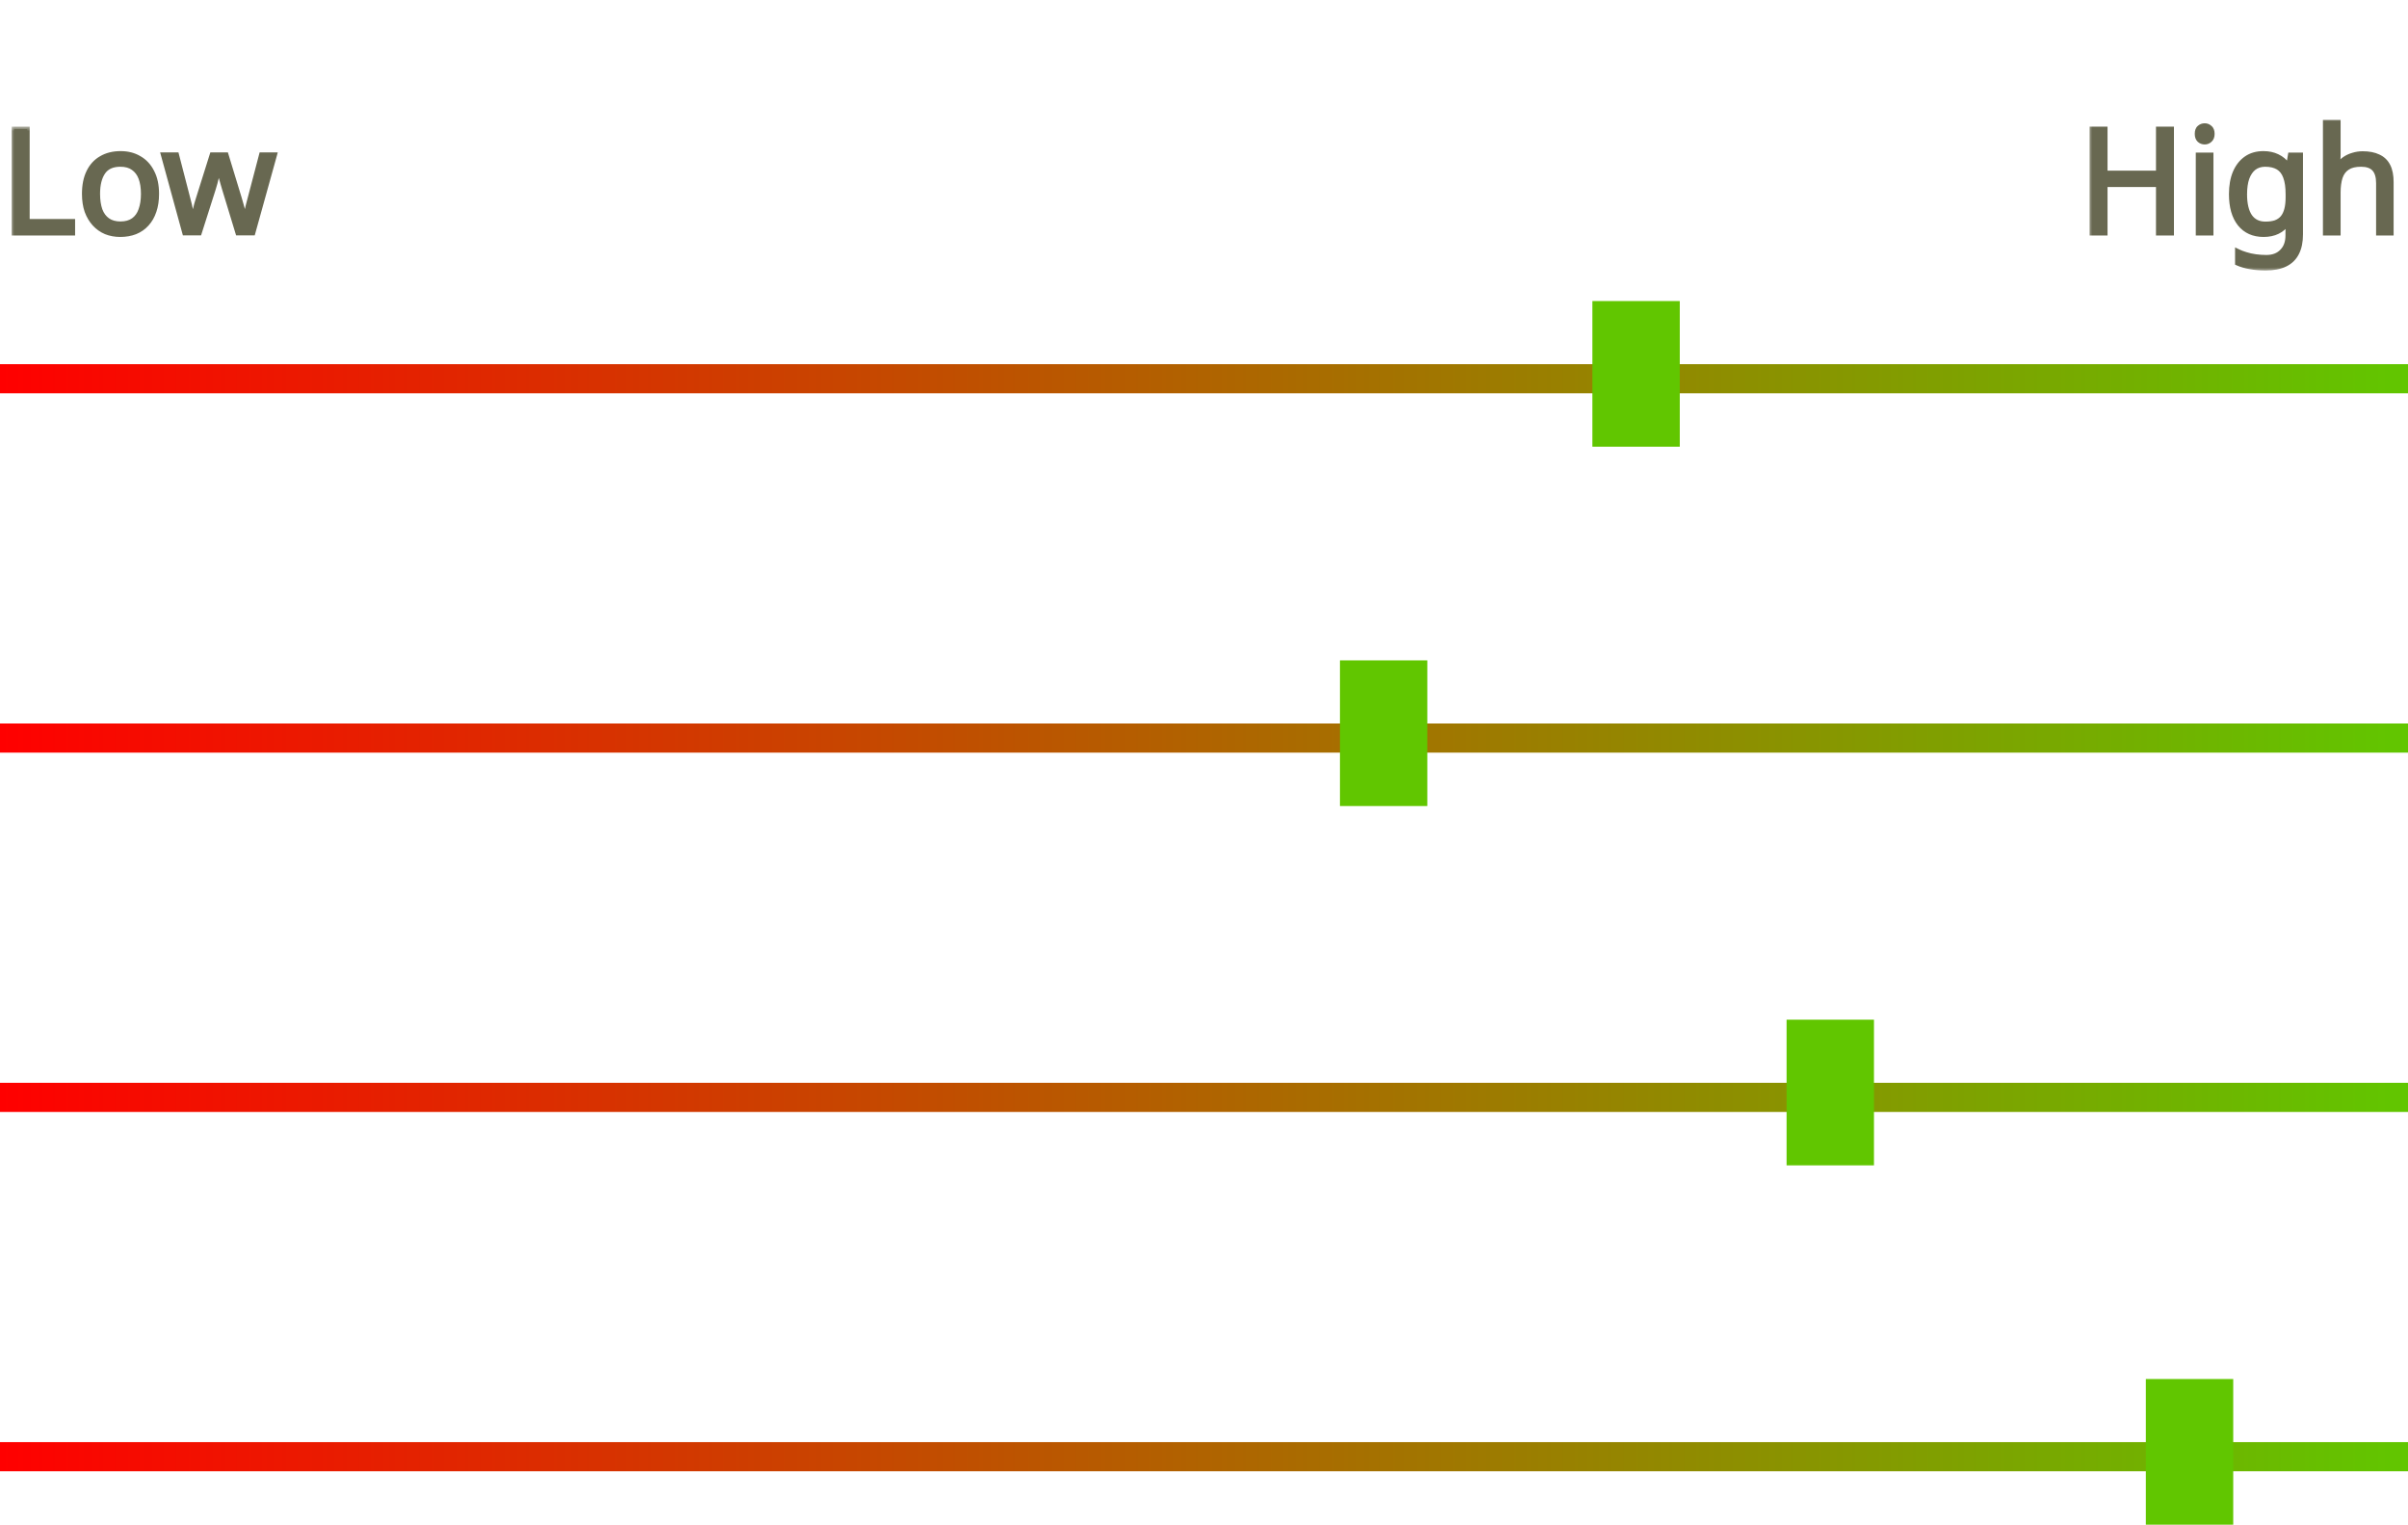
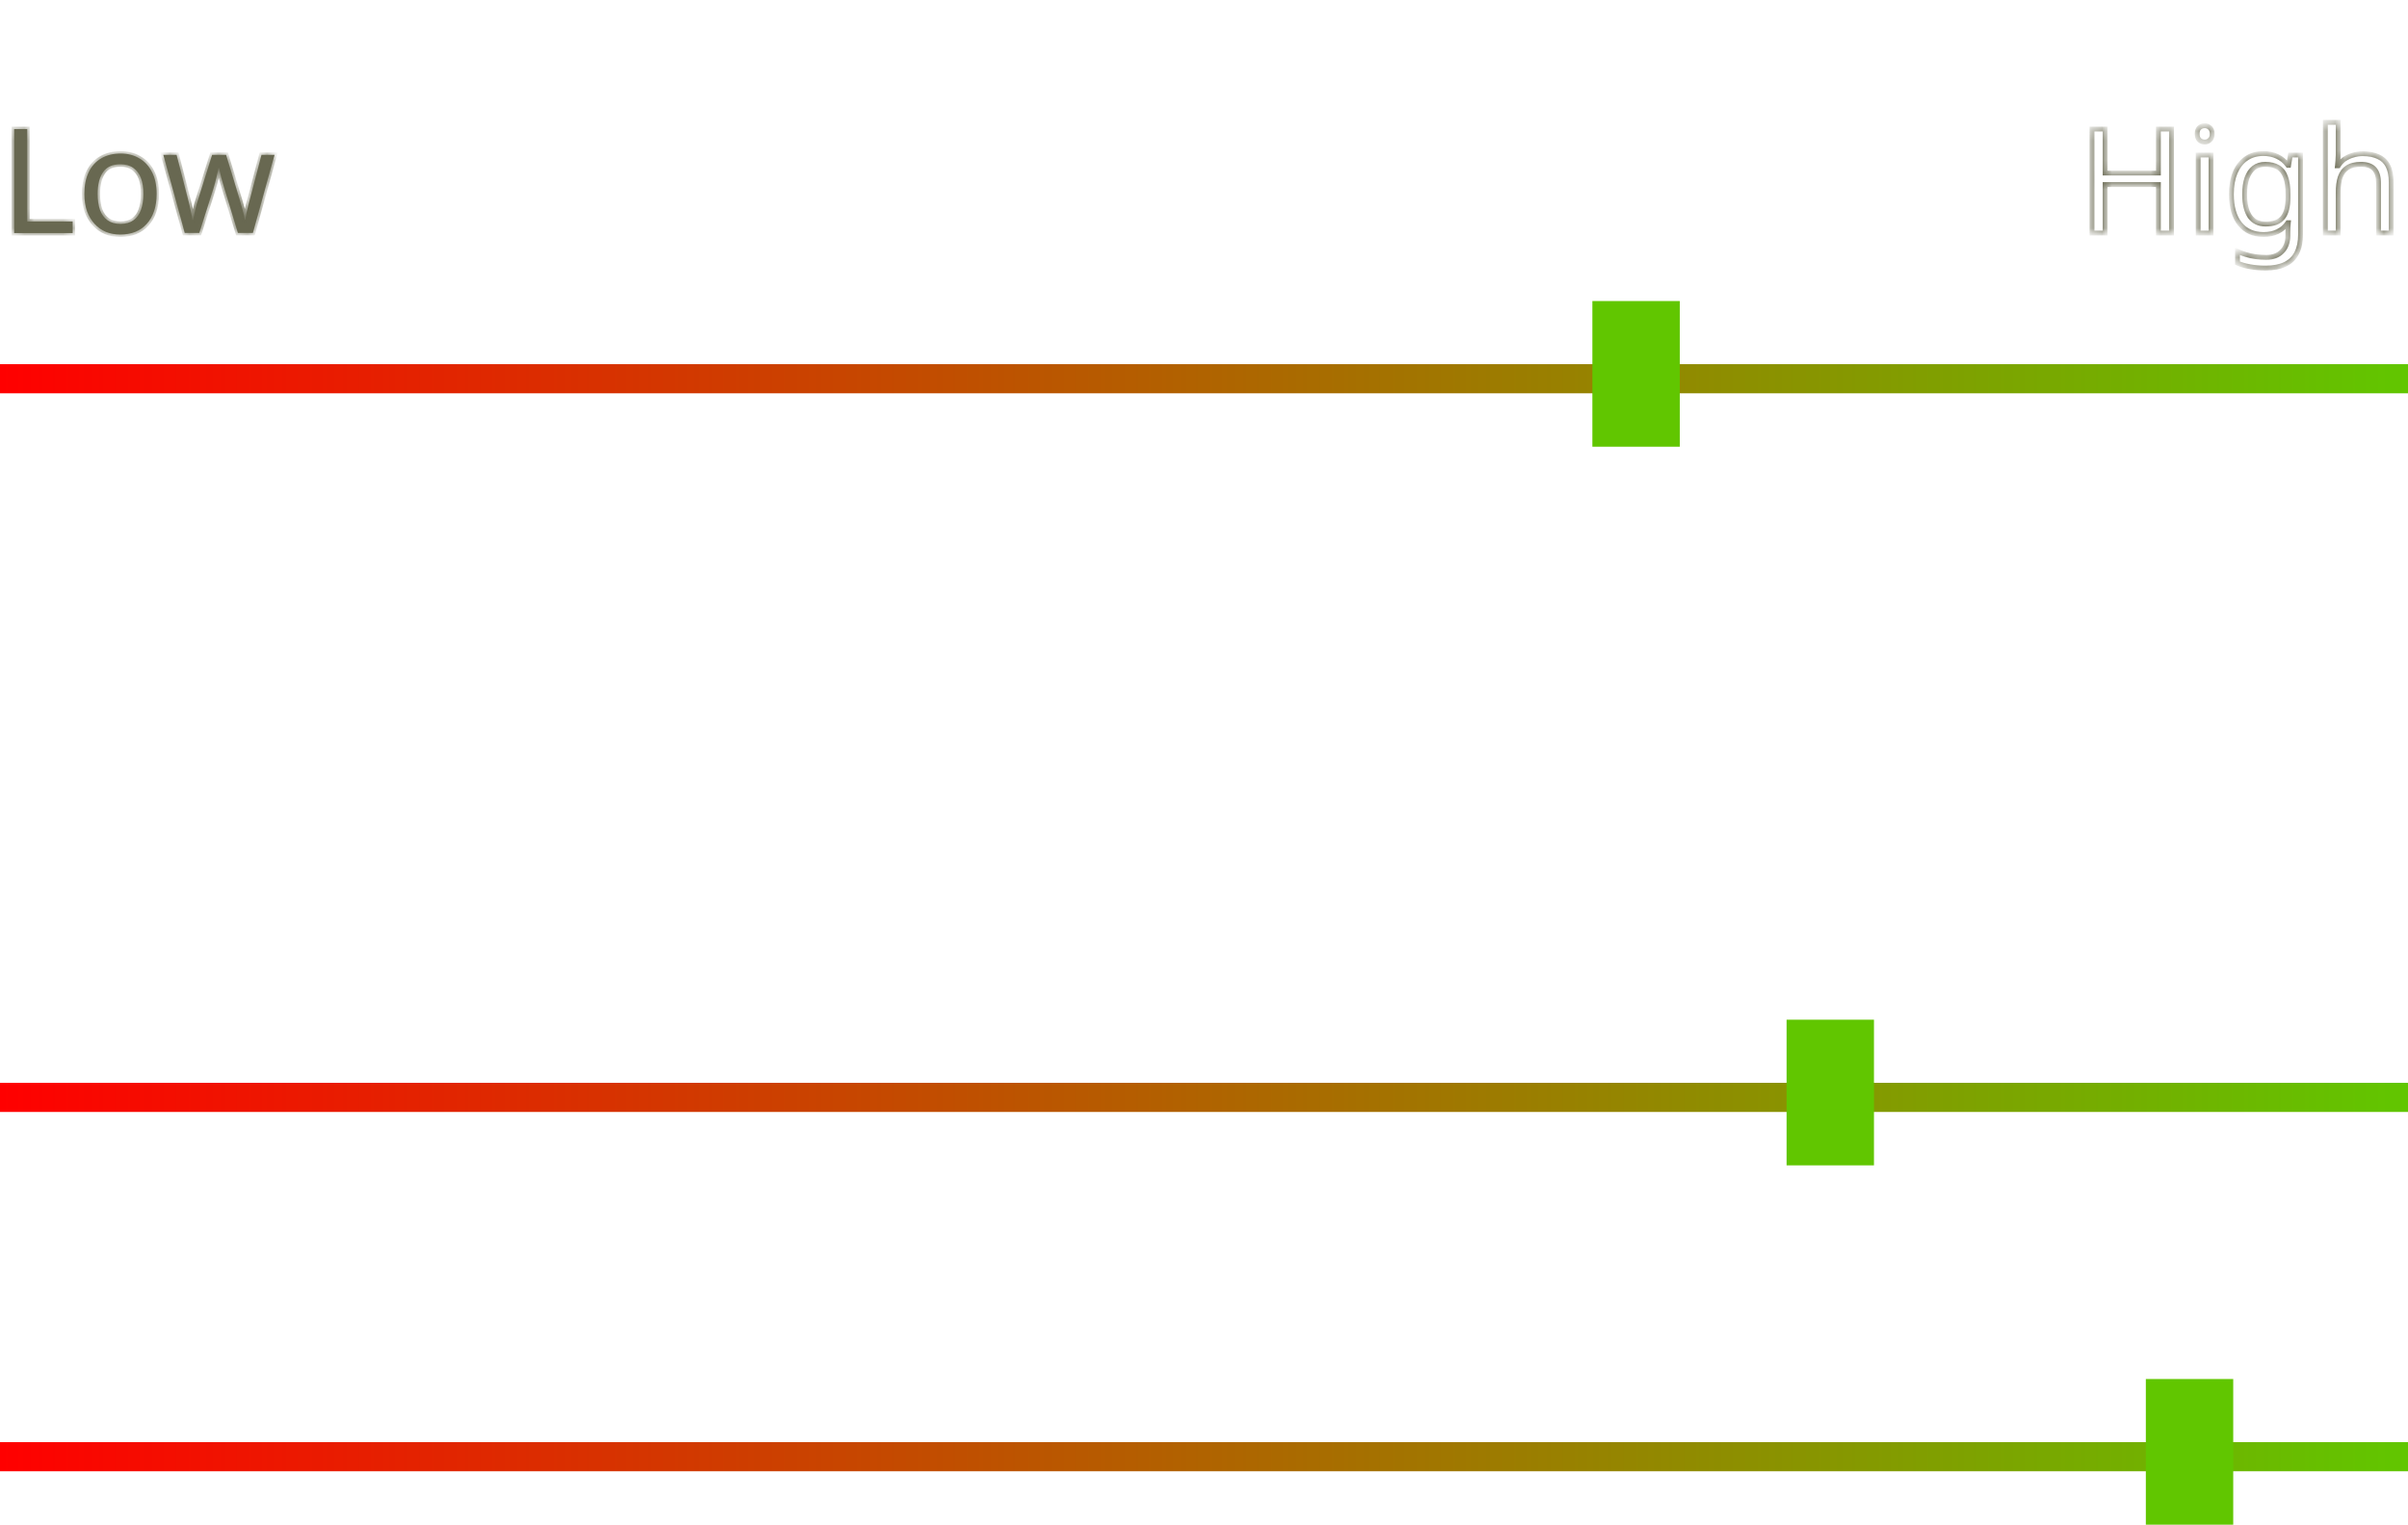
<svg xmlns="http://www.w3.org/2000/svg" width="248" height="157" viewBox="0 0 248 157" fill="none">
  <mask id="path-1-outside-1_14630_362" maskUnits="userSpaceOnUse" x="1" y="13" width="28" height="12" fill="black">
-     <rect fill="white" x="1" y="13" width="28" height="12" />
    <path d="M1.455 24V13.29H2.805V22.8H7.485V24H1.455ZM16.131 19.965C16.131 20.635 16.041 21.23 15.861 21.75C15.691 22.26 15.441 22.695 15.111 23.055C14.791 23.415 14.396 23.69 13.926 23.88C13.466 24.06 12.951 24.15 12.381 24.15C11.851 24.15 11.361 24.06 10.911 23.88C10.461 23.69 10.071 23.415 9.741 23.055C9.411 22.695 9.151 22.26 8.961 21.75C8.781 21.23 8.691 20.635 8.691 19.965C8.691 19.075 8.841 18.325 9.141 17.715C9.441 17.095 9.871 16.625 10.431 16.305C10.991 15.975 11.656 15.81 12.426 15.81C13.156 15.81 13.796 15.975 14.346 16.305C14.906 16.625 15.341 17.095 15.651 17.715C15.971 18.325 16.131 19.075 16.131 19.965ZM10.056 19.965C10.056 20.595 10.136 21.145 10.296 21.615C10.466 22.075 10.726 22.43 11.076 22.68C11.426 22.93 11.871 23.055 12.411 23.055C12.951 23.055 13.396 22.93 13.746 22.68C14.096 22.43 14.351 22.075 14.511 21.615C14.681 21.145 14.766 20.595 14.766 19.965C14.766 19.325 14.681 18.78 14.511 18.33C14.341 17.88 14.081 17.535 13.731 17.295C13.391 17.045 12.946 16.92 12.396 16.92C11.576 16.92 10.981 17.19 10.611 17.73C10.241 18.27 10.056 19.015 10.056 19.965ZM23.12 19.455C23.06 19.245 23 19.04 22.94 18.84C22.88 18.63 22.825 18.435 22.775 18.255C22.735 18.065 22.695 17.89 22.655 17.73C22.615 17.57 22.585 17.435 22.565 17.325H22.505C22.485 17.435 22.455 17.57 22.415 17.73C22.385 17.89 22.345 18.065 22.295 18.255C22.255 18.445 22.205 18.645 22.145 18.855C22.095 19.055 22.035 19.26 21.965 19.47L20.525 23.985H19.025L16.82 15.945H18.185L19.295 20.235C19.375 20.525 19.45 20.82 19.52 21.12C19.59 21.41 19.65 21.69 19.7 21.96C19.76 22.22 19.8 22.445 19.82 22.635H19.88C19.91 22.515 19.945 22.365 19.985 22.185C20.025 22.005 20.065 21.815 20.105 21.615C20.155 21.415 20.205 21.215 20.255 21.015C20.315 20.815 20.37 20.635 20.42 20.475L21.845 15.945H23.285L24.665 20.475C24.735 20.705 24.805 20.95 24.875 21.21C24.955 21.47 25.025 21.725 25.085 21.975C25.145 22.215 25.185 22.43 25.205 22.62H25.265C25.285 22.45 25.32 22.24 25.37 21.99C25.43 21.73 25.495 21.45 25.565 21.15C25.645 20.84 25.725 20.535 25.805 20.235L26.93 15.945H28.28L26.045 23.985H24.5L23.12 19.455Z" />
  </mask>
  <path d="M1.455 24V13.29H2.805V22.8H7.485V24H1.455ZM16.131 19.965C16.131 20.635 16.041 21.23 15.861 21.75C15.691 22.26 15.441 22.695 15.111 23.055C14.791 23.415 14.396 23.69 13.926 23.88C13.466 24.06 12.951 24.15 12.381 24.15C11.851 24.15 11.361 24.06 10.911 23.88C10.461 23.69 10.071 23.415 9.741 23.055C9.411 22.695 9.151 22.26 8.961 21.75C8.781 21.23 8.691 20.635 8.691 19.965C8.691 19.075 8.841 18.325 9.141 17.715C9.441 17.095 9.871 16.625 10.431 16.305C10.991 15.975 11.656 15.81 12.426 15.81C13.156 15.81 13.796 15.975 14.346 16.305C14.906 16.625 15.341 17.095 15.651 17.715C15.971 18.325 16.131 19.075 16.131 19.965ZM10.056 19.965C10.056 20.595 10.136 21.145 10.296 21.615C10.466 22.075 10.726 22.43 11.076 22.68C11.426 22.93 11.871 23.055 12.411 23.055C12.951 23.055 13.396 22.93 13.746 22.68C14.096 22.43 14.351 22.075 14.511 21.615C14.681 21.145 14.766 20.595 14.766 19.965C14.766 19.325 14.681 18.78 14.511 18.33C14.341 17.88 14.081 17.535 13.731 17.295C13.391 17.045 12.946 16.92 12.396 16.92C11.576 16.92 10.981 17.19 10.611 17.73C10.241 18.27 10.056 19.015 10.056 19.965ZM23.12 19.455C23.06 19.245 23 19.04 22.94 18.84C22.88 18.63 22.825 18.435 22.775 18.255C22.735 18.065 22.695 17.89 22.655 17.73C22.615 17.57 22.585 17.435 22.565 17.325H22.505C22.485 17.435 22.455 17.57 22.415 17.73C22.385 17.89 22.345 18.065 22.295 18.255C22.255 18.445 22.205 18.645 22.145 18.855C22.095 19.055 22.035 19.26 21.965 19.47L20.525 23.985H19.025L16.82 15.945H18.185L19.295 20.235C19.375 20.525 19.45 20.82 19.52 21.12C19.59 21.41 19.65 21.69 19.7 21.96C19.76 22.22 19.8 22.445 19.82 22.635H19.88C19.91 22.515 19.945 22.365 19.985 22.185C20.025 22.005 20.065 21.815 20.105 21.615C20.155 21.415 20.205 21.215 20.255 21.015C20.315 20.815 20.37 20.635 20.42 20.475L21.845 15.945H23.285L24.665 20.475C24.735 20.705 24.805 20.95 24.875 21.21C24.955 21.47 25.025 21.725 25.085 21.975C25.145 22.215 25.185 22.43 25.205 22.62H25.265C25.285 22.45 25.32 22.24 25.37 21.99C25.43 21.73 25.495 21.45 25.565 21.15C25.645 20.84 25.725 20.535 25.805 20.235L26.93 15.945H28.28L26.045 23.985H24.5L23.12 19.455Z" fill="#686851" />
  <path d="M1.455 24H1.205V24.25H1.455V24ZM1.455 13.29V13.04H1.205V13.29H1.455ZM2.805 13.29H3.055V13.04H2.805V13.29ZM2.805 22.8H2.555V23.05H2.805V22.8ZM7.485 22.8H7.735V22.55H7.485V22.8ZM7.485 24V24.25H7.735V24H7.485ZM1.455 24H1.705V13.29H1.455H1.205V24H1.455ZM1.455 13.29V13.54H2.805V13.29V13.04H1.455V13.29ZM2.805 13.29H2.555V22.8H2.805H3.055V13.29H2.805ZM2.805 22.8V23.05H7.485V22.8V22.55H2.805V22.8ZM7.485 22.8H7.235V24H7.485H7.735V22.8H7.485ZM7.485 24V23.75H1.455V24V24.25H7.485V24ZM15.861 21.75L15.625 21.668L15.624 21.671L15.861 21.75ZM15.111 23.055L14.927 22.886L14.924 22.889L15.111 23.055ZM13.926 23.88L14.017 24.113L14.02 24.112L13.926 23.88ZM10.911 23.88L10.814 24.11L10.818 24.112L10.911 23.88ZM9.741 23.055L9.557 23.224L9.557 23.224L9.741 23.055ZM8.961 21.75L8.725 21.832L8.727 21.837L8.961 21.75ZM9.141 17.715L9.366 17.825L9.366 17.824L9.141 17.715ZM10.431 16.305L10.555 16.522L10.558 16.52L10.431 16.305ZM14.346 16.305L14.218 16.519L14.222 16.522L14.346 16.305ZM15.651 17.715L15.428 17.827L15.43 17.831L15.651 17.715ZM10.296 21.615L10.059 21.696L10.062 21.702L10.296 21.615ZM11.076 22.68L11.222 22.477L11.222 22.477L11.076 22.68ZM13.746 22.68L13.601 22.477L13.601 22.477L13.746 22.68ZM14.511 21.615L14.276 21.53L14.275 21.533L14.511 21.615ZM14.511 18.33L14.745 18.242L14.745 18.242L14.511 18.33ZM13.731 17.295L13.583 17.497L13.59 17.501L13.731 17.295ZM10.611 17.73L10.817 17.871L10.817 17.871L10.611 17.73ZM16.131 19.965H15.881C15.881 20.613 15.794 21.18 15.625 21.668L15.861 21.75L16.098 21.832C16.288 21.28 16.381 20.657 16.381 19.965H16.131ZM15.861 21.75L15.624 21.671C15.464 22.151 15.231 22.555 14.927 22.886L15.111 23.055L15.296 23.224C15.652 22.835 15.918 22.369 16.098 21.829L15.861 21.75ZM15.111 23.055L14.924 22.889C14.631 23.219 14.269 23.472 13.832 23.648L13.926 23.88L14.02 24.112C14.524 23.908 14.951 23.611 15.298 23.221L15.111 23.055ZM13.926 23.88L13.835 23.647C13.408 23.814 12.925 23.9 12.381 23.9V24.15V24.4C12.978 24.4 13.524 24.306 14.017 24.113L13.926 23.88ZM12.381 24.15V23.9C11.88 23.9 11.422 23.815 11.004 23.648L10.911 23.88L10.818 24.112C11.3 24.305 11.822 24.4 12.381 24.4V24.15ZM10.911 23.88L11.008 23.65C10.591 23.474 10.231 23.22 9.925 22.886L9.741 23.055L9.557 23.224C9.911 23.61 10.331 23.906 10.814 24.11L10.911 23.88ZM9.741 23.055L9.925 22.886C9.62 22.552 9.376 22.146 9.195 21.663L8.961 21.75L8.727 21.837C8.927 22.374 9.203 22.838 9.557 23.224L9.741 23.055ZM8.961 21.75L9.197 21.668C9.028 21.18 8.941 20.613 8.941 19.965H8.691H8.441C8.441 20.657 8.534 21.28 8.725 21.832L8.961 21.75ZM8.691 19.965H8.941C8.941 19.102 9.087 18.392 9.366 17.825L9.141 17.715L8.917 17.605C8.596 18.258 8.441 19.048 8.441 19.965H8.691ZM9.141 17.715L9.366 17.824C9.646 17.246 10.042 16.815 10.555 16.522L10.431 16.305L10.307 16.088C9.7 16.435 9.237 16.944 8.916 17.606L9.141 17.715ZM10.431 16.305L10.558 16.52C11.073 16.217 11.693 16.06 12.426 16.06V15.81V15.56C11.62 15.56 10.909 15.733 10.304 16.09L10.431 16.305ZM12.426 15.81V16.06C13.117 16.06 13.712 16.216 14.218 16.519L14.346 16.305L14.475 16.091C13.881 15.734 13.195 15.56 12.426 15.56V15.81ZM14.346 16.305L14.222 16.522C14.736 16.816 15.138 17.247 15.428 17.827L15.651 17.715L15.875 17.603C15.544 16.942 15.076 16.434 14.47 16.088L14.346 16.305ZM15.651 17.715L15.43 17.831C15.726 18.396 15.881 19.104 15.881 19.965H16.131H16.381C16.381 19.046 16.216 18.254 15.873 17.599L15.651 17.715ZM10.056 19.965H9.806C9.806 20.615 9.889 21.194 10.059 21.696L10.296 21.615L10.533 21.534C10.384 21.096 10.306 20.575 10.306 19.965H10.056ZM10.296 21.615L10.062 21.702C10.247 22.202 10.535 22.6 10.931 22.883L11.076 22.68L11.222 22.477C10.918 22.26 10.686 21.948 10.531 21.528L10.296 21.615ZM11.076 22.68L10.931 22.883C11.333 23.171 11.832 23.305 12.411 23.305V23.055V22.805C11.91 22.805 11.519 22.689 11.222 22.477L11.076 22.68ZM12.411 23.055V23.305C12.99 23.305 13.489 23.171 13.892 22.883L13.746 22.68L13.601 22.477C13.303 22.689 12.912 22.805 12.411 22.805V23.055ZM13.746 22.68L13.892 22.883C14.289 22.599 14.573 22.199 14.747 21.697L14.511 21.615L14.275 21.533C14.13 21.951 13.903 22.261 13.601 22.477L13.746 22.68ZM14.511 21.615L14.746 21.7C14.928 21.197 15.016 20.617 15.016 19.965H14.766H14.516C14.516 20.573 14.434 21.093 14.276 21.53L14.511 21.615ZM14.766 19.965H15.016C15.016 19.304 14.929 18.727 14.745 18.242L14.511 18.33L14.277 18.418C14.434 18.832 14.516 19.346 14.516 19.965H14.766ZM14.511 18.33L14.745 18.242C14.559 17.75 14.27 17.361 13.873 17.089L13.731 17.295L13.59 17.501C13.892 17.709 14.123 18.009 14.277 18.418L14.511 18.33ZM13.731 17.295L13.879 17.094C13.485 16.804 12.983 16.67 12.396 16.67V16.92V17.17C12.909 17.17 13.297 17.286 13.583 17.496L13.731 17.295ZM12.396 16.92V16.67C11.517 16.67 10.834 16.963 10.405 17.589L10.611 17.73L10.817 17.871C11.129 17.417 11.635 17.17 12.396 17.17V16.92ZM10.611 17.73L10.405 17.589C9.996 18.185 9.806 18.986 9.806 19.965H10.056H10.306C10.306 19.044 10.486 18.355 10.817 17.871L10.611 17.73ZM23.12 19.455L22.88 19.524L22.881 19.528L23.12 19.455ZM22.94 18.84L22.7 18.909L22.701 18.912L22.94 18.84ZM22.775 18.255L22.531 18.306L22.532 18.314L22.534 18.322L22.775 18.255ZM22.655 17.73L22.413 17.791L22.413 17.791L22.655 17.73ZM22.565 17.325L22.811 17.28L22.774 17.075H22.565V17.325ZM22.505 17.325V17.075H22.297L22.259 17.28L22.505 17.325ZM22.415 17.73L22.173 17.669L22.171 17.677L22.17 17.684L22.415 17.73ZM22.295 18.255L22.053 18.191L22.051 18.203L22.295 18.255ZM22.145 18.855L21.905 18.786L21.903 18.794L22.145 18.855ZM21.965 19.47L21.728 19.391L21.727 19.394L21.965 19.47ZM20.525 23.985V24.235H20.708L20.764 24.061L20.525 23.985ZM19.025 23.985L18.784 24.051L18.835 24.235H19.025V23.985ZM16.82 15.945V15.695H16.492L16.579 16.011L16.82 15.945ZM18.185 15.945L18.427 15.882L18.379 15.695H18.185V15.945ZM19.295 20.235L19.053 20.298L19.054 20.302L19.295 20.235ZM19.52 21.12L19.277 21.177L19.277 21.179L19.52 21.12ZM19.7 21.96L19.454 22.006L19.457 22.016L19.7 21.96ZM19.82 22.635L19.572 22.661L19.595 22.885H19.82V22.635ZM19.88 22.635V22.885H20.076L20.123 22.696L19.88 22.635ZM19.985 22.185L20.229 22.239L20.229 22.239L19.985 22.185ZM20.105 21.615L19.863 21.554L19.86 21.566L20.105 21.615ZM20.255 21.015L20.016 20.943L20.013 20.954L20.255 21.015ZM20.42 20.475L20.182 20.4L20.182 20.4L20.42 20.475ZM21.845 15.945V15.695H21.662L21.607 15.87L21.845 15.945ZM23.285 15.945L23.524 15.872L23.471 15.695H23.285V15.945ZM24.665 20.475L24.904 20.402L24.904 20.402L24.665 20.475ZM24.875 21.21L24.634 21.275L24.636 21.284L24.875 21.21ZM25.085 21.975L24.842 22.033L24.843 22.036L25.085 21.975ZM25.205 22.62L24.957 22.646L24.98 22.87H25.205V22.62ZM25.265 22.62V22.87H25.488L25.514 22.649L25.265 22.62ZM25.37 21.99L25.127 21.934L25.125 21.941L25.37 21.99ZM25.565 21.15L25.323 21.087L25.322 21.093L25.565 21.15ZM25.805 20.235L26.047 20.299L26.047 20.298L25.805 20.235ZM26.93 15.945V15.695H26.737L26.689 15.882L26.93 15.945ZM28.28 15.945L28.521 16.012L28.609 15.695H28.28V15.945ZM26.045 23.985V24.235H26.235L26.286 24.052L26.045 23.985ZM24.5 23.985L24.261 24.058L24.315 24.235H24.5V23.985ZM23.12 19.455L23.361 19.386C23.3 19.175 23.24 18.969 23.18 18.768L22.94 18.84L22.701 18.912C22.761 19.111 22.82 19.315 22.88 19.524L23.12 19.455ZM22.94 18.84L23.181 18.771C23.121 18.562 23.066 18.367 23.016 18.188L22.775 18.255L22.534 18.322C22.585 18.503 22.64 18.698 22.7 18.909L22.94 18.84ZM22.775 18.255L23.02 18.203C22.979 18.011 22.939 17.833 22.898 17.669L22.655 17.73L22.413 17.791C22.452 17.947 22.491 18.119 22.531 18.306L22.775 18.255ZM22.655 17.73L22.898 17.669C22.859 17.512 22.83 17.383 22.811 17.28L22.565 17.325L22.319 17.37C22.341 17.487 22.372 17.628 22.413 17.791L22.655 17.73ZM22.565 17.325V17.075H22.505V17.325V17.575H22.565V17.325ZM22.505 17.325L22.259 17.28C22.241 17.383 22.212 17.512 22.173 17.669L22.415 17.73L22.658 17.791C22.699 17.628 22.73 17.487 22.751 17.37L22.505 17.325ZM22.415 17.73L22.17 17.684C22.141 17.837 22.102 18.006 22.053 18.191L22.295 18.255L22.537 18.319C22.588 18.124 22.63 17.943 22.661 17.776L22.415 17.73ZM22.295 18.255L22.051 18.203C22.012 18.387 21.963 18.581 21.905 18.786L22.145 18.855L22.386 18.924C22.447 18.709 22.499 18.503 22.54 18.306L22.295 18.255ZM22.145 18.855L21.903 18.794C21.854 18.988 21.796 19.187 21.728 19.391L21.965 19.47L22.202 19.549C22.274 19.333 22.336 19.122 22.388 18.916L22.145 18.855ZM21.965 19.47L21.727 19.394L20.287 23.909L20.525 23.985L20.764 24.061L22.203 19.546L21.965 19.47ZM20.525 23.985V23.735H19.025V23.985V24.235H20.525V23.985ZM19.025 23.985L19.266 23.919L17.061 15.879L16.82 15.945L16.579 16.011L18.784 24.051L19.025 23.985ZM16.82 15.945V16.195H18.185V15.945V15.695H16.82V15.945ZM18.185 15.945L17.943 16.008L19.053 20.298L19.295 20.235L19.537 20.172L18.427 15.882L18.185 15.945ZM19.295 20.235L19.054 20.302C19.133 20.588 19.208 20.88 19.277 21.177L19.52 21.12L19.764 21.063C19.693 20.76 19.617 20.462 19.536 20.169L19.295 20.235ZM19.52 21.12L19.277 21.179C19.346 21.465 19.405 21.74 19.454 22.006L19.7 21.96L19.946 21.915C19.895 21.64 19.834 21.355 19.763 21.061L19.52 21.12ZM19.7 21.96L19.457 22.016C19.515 22.27 19.553 22.484 19.572 22.661L19.82 22.635L20.069 22.609C20.047 22.406 20.005 22.17 19.944 21.904L19.7 21.96ZM19.82 22.635V22.885H19.88V22.635V22.385H19.82V22.635ZM19.88 22.635L20.123 22.696C20.154 22.573 20.189 22.42 20.229 22.239L19.985 22.185L19.741 22.131C19.701 22.31 19.667 22.457 19.638 22.574L19.88 22.635ZM19.985 22.185L20.229 22.239C20.27 22.057 20.31 21.866 20.35 21.664L20.105 21.615L19.86 21.566C19.82 21.764 19.781 21.953 19.741 22.131L19.985 22.185ZM20.105 21.615L20.348 21.676C20.398 21.476 20.448 21.276 20.498 21.076L20.255 21.015L20.013 20.954C19.963 21.154 19.913 21.354 19.863 21.554L20.105 21.615ZM20.255 21.015L20.495 21.087C20.555 20.887 20.609 20.709 20.659 20.55L20.42 20.475L20.182 20.4C20.131 20.561 20.076 20.742 20.016 20.943L20.255 21.015ZM20.42 20.475L20.659 20.55L22.084 16.02L21.845 15.945L21.607 15.87L20.182 20.4L20.42 20.475ZM21.845 15.945V16.195H23.285V15.945V15.695H21.845V15.945ZM23.285 15.945L23.046 16.018L24.426 20.548L24.665 20.475L24.904 20.402L23.524 15.872L23.285 15.945ZM24.665 20.475L24.426 20.548C24.495 20.775 24.564 21.017 24.634 21.275L24.875 21.21L25.117 21.145C25.046 20.883 24.975 20.635 24.904 20.402L24.665 20.475ZM24.875 21.21L24.636 21.284C24.715 21.539 24.784 21.789 24.842 22.033L25.085 21.975L25.328 21.917C25.267 21.661 25.196 21.401 25.114 21.137L24.875 21.21ZM25.085 21.975L24.843 22.036C24.901 22.267 24.938 22.471 24.957 22.646L25.205 22.62L25.454 22.594C25.432 22.389 25.39 22.163 25.328 21.914L25.085 21.975ZM25.205 22.62V22.87H25.265V22.62V22.37H25.205V22.62ZM25.265 22.62L25.514 22.649C25.532 22.488 25.566 22.285 25.615 22.039L25.37 21.99L25.125 21.941C25.074 22.195 25.038 22.412 25.017 22.591L25.265 22.62ZM25.37 21.99L25.614 22.046C25.674 21.786 25.739 21.507 25.809 21.207L25.565 21.15L25.322 21.093C25.252 21.393 25.187 21.674 25.127 21.934L25.37 21.99ZM25.565 21.15L25.807 21.212C25.887 20.903 25.967 20.599 26.047 20.299L25.805 20.235L25.564 20.171C25.483 20.471 25.403 20.777 25.323 21.087L25.565 21.15ZM25.805 20.235L26.047 20.298L27.172 16.008L26.93 15.945L26.689 15.882L25.564 20.172L25.805 20.235ZM26.93 15.945V16.195H28.28V15.945V15.695H26.93V15.945ZM28.28 15.945L28.039 15.878L25.804 23.918L26.045 23.985L26.286 24.052L28.521 16.012L28.28 15.945ZM26.045 23.985V23.735H24.5V23.985V24.235H26.045V23.985ZM24.5 23.985L24.739 23.912L23.359 19.382L23.12 19.455L22.881 19.528L24.261 24.058L24.5 23.985Z" fill="#686851" mask="url(#path-1-outside-1_14630_362)" />
  <mask id="path-3-outside-2_14630_362" maskUnits="userSpaceOnUse" x="215" y="12" width="32" height="16" fill="black">
-     <rect fill="white" x="215" y="12" width="32" height="16" />
    <path d="M223.645 24H222.295V19.005H216.805V24H215.455V13.29H216.805V17.82H222.295V13.29H223.645V24ZM227.713 15.96V24H226.393V15.96H227.713ZM227.068 12.945C227.268 12.945 227.443 13.015 227.593 13.155C227.753 13.285 227.833 13.495 227.833 13.785C227.833 14.065 227.753 14.275 227.593 14.415C227.443 14.555 227.268 14.625 227.068 14.625C226.848 14.625 226.663 14.555 226.513 14.415C226.363 14.275 226.288 14.065 226.288 13.785C226.288 13.495 226.363 13.285 226.513 13.155C226.663 13.015 226.848 12.945 227.068 12.945ZM233.11 15.81C233.64 15.81 234.115 15.91 234.535 16.11C234.965 16.31 235.33 16.615 235.63 17.025H235.705L235.885 15.96H236.935V24.135C236.935 24.895 236.805 25.53 236.545 26.04C236.285 26.56 235.89 26.95 235.36 27.21C234.83 27.47 234.155 27.6 233.335 27.6C232.755 27.6 232.22 27.555 231.73 27.465C231.25 27.385 230.82 27.26 230.44 27.09V25.875C230.7 26.005 230.985 26.115 231.295 26.205C231.605 26.305 231.94 26.38 232.3 26.43C232.66 26.48 233.03 26.505 233.41 26.505C234.1 26.505 234.64 26.3 235.03 25.89C235.43 25.49 235.63 24.94 235.63 24.24V23.925C235.63 23.805 235.635 23.635 235.645 23.415C235.655 23.185 235.665 23.025 235.675 22.935H235.615C235.335 23.345 234.985 23.65 234.565 23.85C234.155 24.05 233.675 24.15 233.125 24.15C232.085 24.15 231.27 23.785 230.68 23.055C230.1 22.325 229.81 21.305 229.81 19.995C229.81 19.135 229.94 18.395 230.2 17.775C230.47 17.145 230.85 16.66 231.34 16.32C231.83 15.98 232.42 15.81 233.11 15.81ZM233.29 16.92C232.84 16.92 232.455 17.04 232.135 17.28C231.825 17.52 231.585 17.87 231.415 18.33C231.255 18.79 231.175 19.35 231.175 20.01C231.175 21 231.355 21.76 231.715 22.29C232.085 22.81 232.62 23.07 233.32 23.07C233.73 23.07 234.08 23.02 234.37 22.92C234.66 22.81 234.9 22.645 235.09 22.425C235.28 22.195 235.42 21.905 235.51 21.555C235.6 21.205 235.645 20.79 235.645 20.31V19.995C235.645 19.265 235.56 18.675 235.39 18.225C235.23 17.775 234.975 17.445 234.625 17.235C234.275 17.025 233.83 16.92 233.29 16.92ZM240.809 15.945C240.809 16.135 240.799 16.33 240.779 16.53C240.769 16.73 240.754 16.91 240.734 17.07H240.824C240.994 16.79 241.209 16.56 241.469 16.38C241.729 16.2 242.019 16.065 242.339 15.975C242.659 15.875 242.989 15.825 243.329 15.825C243.979 15.825 244.519 15.93 244.949 16.14C245.389 16.34 245.719 16.655 245.939 17.085C246.159 17.515 246.269 18.075 246.269 18.765V24H244.964V18.855C244.964 18.205 244.819 17.72 244.529 17.4C244.239 17.08 243.784 16.92 243.164 16.92C242.564 16.92 242.094 17.035 241.754 17.265C241.414 17.485 241.169 17.815 241.019 18.255C240.879 18.685 240.809 19.215 240.809 19.845V24H239.489V12.6H240.809V15.945Z" />
  </mask>
-   <path d="M223.645 24H222.295V19.005H216.805V24H215.455V13.29H216.805V17.82H222.295V13.29H223.645V24ZM227.713 15.96V24H226.393V15.96H227.713ZM227.068 12.945C227.268 12.945 227.443 13.015 227.593 13.155C227.753 13.285 227.833 13.495 227.833 13.785C227.833 14.065 227.753 14.275 227.593 14.415C227.443 14.555 227.268 14.625 227.068 14.625C226.848 14.625 226.663 14.555 226.513 14.415C226.363 14.275 226.288 14.065 226.288 13.785C226.288 13.495 226.363 13.285 226.513 13.155C226.663 13.015 226.848 12.945 227.068 12.945ZM233.11 15.81C233.64 15.81 234.115 15.91 234.535 16.11C234.965 16.31 235.33 16.615 235.63 17.025H235.705L235.885 15.96H236.935V24.135C236.935 24.895 236.805 25.53 236.545 26.04C236.285 26.56 235.89 26.95 235.36 27.21C234.83 27.47 234.155 27.6 233.335 27.6C232.755 27.6 232.22 27.555 231.73 27.465C231.25 27.385 230.82 27.26 230.44 27.09V25.875C230.7 26.005 230.985 26.115 231.295 26.205C231.605 26.305 231.94 26.38 232.3 26.43C232.66 26.48 233.03 26.505 233.41 26.505C234.1 26.505 234.64 26.3 235.03 25.89C235.43 25.49 235.63 24.94 235.63 24.24V23.925C235.63 23.805 235.635 23.635 235.645 23.415C235.655 23.185 235.665 23.025 235.675 22.935H235.615C235.335 23.345 234.985 23.65 234.565 23.85C234.155 24.05 233.675 24.15 233.125 24.15C232.085 24.15 231.27 23.785 230.68 23.055C230.1 22.325 229.81 21.305 229.81 19.995C229.81 19.135 229.94 18.395 230.2 17.775C230.47 17.145 230.85 16.66 231.34 16.32C231.83 15.98 232.42 15.81 233.11 15.81ZM233.29 16.92C232.84 16.92 232.455 17.04 232.135 17.28C231.825 17.52 231.585 17.87 231.415 18.33C231.255 18.79 231.175 19.35 231.175 20.01C231.175 21 231.355 21.76 231.715 22.29C232.085 22.81 232.62 23.07 233.32 23.07C233.73 23.07 234.08 23.02 234.37 22.92C234.66 22.81 234.9 22.645 235.09 22.425C235.28 22.195 235.42 21.905 235.51 21.555C235.6 21.205 235.645 20.79 235.645 20.31V19.995C235.645 19.265 235.56 18.675 235.39 18.225C235.23 17.775 234.975 17.445 234.625 17.235C234.275 17.025 233.83 16.92 233.29 16.92ZM240.809 15.945C240.809 16.135 240.799 16.33 240.779 16.53C240.769 16.73 240.754 16.91 240.734 17.07H240.824C240.994 16.79 241.209 16.56 241.469 16.38C241.729 16.2 242.019 16.065 242.339 15.975C242.659 15.875 242.989 15.825 243.329 15.825C243.979 15.825 244.519 15.93 244.949 16.14C245.389 16.34 245.719 16.655 245.939 17.085C246.159 17.515 246.269 18.075 246.269 18.765V24H244.964V18.855C244.964 18.205 244.819 17.72 244.529 17.4C244.239 17.08 243.784 16.92 243.164 16.92C242.564 16.92 242.094 17.035 241.754 17.265C241.414 17.485 241.169 17.815 241.019 18.255C240.879 18.685 240.809 19.215 240.809 19.845V24H239.489V12.6H240.809V15.945Z" fill="#686851" />
  <path d="M223.645 24V24.25H223.895V24H223.645ZM222.295 24H222.045V24.25H222.295V24ZM222.295 19.005H222.545V18.755H222.295V19.005ZM216.805 19.005V18.755H216.555V19.005H216.805ZM216.805 24V24.25H217.055V24H216.805ZM215.455 24H215.205V24.25H215.455V24ZM215.455 13.29V13.04H215.205V13.29H215.455ZM216.805 13.29H217.055V13.04H216.805V13.29ZM216.805 17.82H216.555V18.07H216.805V17.82ZM222.295 17.82V18.07H222.545V17.82H222.295ZM222.295 13.29V13.04H222.045V13.29H222.295ZM223.645 13.29H223.895V13.04H223.645V13.29ZM223.645 24V23.75H222.295V24V24.25H223.645V24ZM222.295 24H222.545V19.005H222.295H222.045V24H222.295ZM222.295 19.005V18.755H216.805V19.005V19.255H222.295V19.005ZM216.805 19.005H216.555V24H216.805H217.055V19.005H216.805ZM216.805 24V23.75H215.455V24V24.25H216.805V24ZM215.455 24H215.705V13.29H215.455H215.205V24H215.455ZM215.455 13.29V13.54H216.805V13.29V13.04H215.455V13.29ZM216.805 13.29H216.555V17.82H216.805H217.055V13.29H216.805ZM216.805 17.82V18.07H222.295V17.82V17.57H216.805V17.82ZM222.295 17.82H222.545V13.29H222.295H222.045V17.82H222.295ZM222.295 13.29V13.54H223.645V13.29V13.04H222.295V13.29ZM223.645 13.29H223.395V24H223.645H223.895V13.29H223.645ZM227.713 15.96H227.963V15.71H227.713V15.96ZM227.713 24V24.25H227.963V24H227.713ZM226.393 24H226.143V24.25H226.393V24ZM226.393 15.96V15.71H226.143V15.96H226.393ZM227.593 13.155L227.423 13.338L227.429 13.344L227.436 13.349L227.593 13.155ZM227.593 14.415L227.428 14.227L227.423 14.232L227.593 14.415ZM226.513 14.415L226.684 14.232L226.684 14.232L226.513 14.415ZM226.513 13.155L226.677 13.344L226.684 13.338L226.513 13.155ZM227.713 15.96H227.463V24H227.713H227.963V15.96H227.713ZM227.713 24V23.75H226.393V24V24.25H227.713V24ZM226.393 24H226.643V15.96H226.393H226.143V24H226.393ZM226.393 15.96V16.21H227.713V15.96V15.71H226.393V15.96ZM227.068 12.945V13.195C227.203 13.195 227.318 13.24 227.423 13.338L227.593 13.155L227.764 12.972C227.569 12.79 227.333 12.695 227.068 12.695V12.945ZM227.593 13.155L227.436 13.349C227.516 13.415 227.583 13.538 227.583 13.785H227.833H228.083C228.083 13.452 227.99 13.155 227.751 12.961L227.593 13.155ZM227.833 13.785H227.583C227.583 14.017 227.518 14.148 227.429 14.227L227.593 14.415L227.758 14.603C227.988 14.402 228.083 14.113 228.083 13.785H227.833ZM227.593 14.415L227.423 14.232C227.318 14.33 227.203 14.375 227.068 14.375V14.625V14.875C227.333 14.875 227.569 14.78 227.764 14.598L227.593 14.415ZM227.068 14.625V14.375C226.906 14.375 226.784 14.326 226.684 14.232L226.513 14.415L226.343 14.598C226.542 14.784 226.79 14.875 227.068 14.875V14.625ZM226.513 14.415L226.684 14.232C226.601 14.155 226.538 14.022 226.538 13.785H226.288H226.038C226.038 14.108 226.126 14.395 226.343 14.598L226.513 14.415ZM226.288 13.785H226.538C226.538 13.533 226.603 13.408 226.677 13.344L226.513 13.155L226.349 12.966C226.123 13.162 226.038 13.457 226.038 13.785H226.288ZM226.513 13.155L226.684 13.338C226.784 13.244 226.906 13.195 227.068 13.195V12.945V12.695C226.79 12.695 226.542 12.786 226.343 12.972L226.513 13.155ZM234.535 16.11L234.428 16.336L234.43 16.337L234.535 16.11ZM235.63 17.025L235.429 17.173L235.504 17.275H235.63V17.025ZM235.705 17.025V17.275H235.917L235.952 17.067L235.705 17.025ZM235.885 15.96V15.71H235.674L235.639 15.918L235.885 15.96ZM236.935 15.96H237.185V15.71H236.935V15.96ZM236.545 26.04L236.323 25.926L236.322 25.928L236.545 26.04ZM235.36 27.21L235.47 27.434L235.47 27.434L235.36 27.21ZM231.73 27.465L231.776 27.219L231.771 27.218L231.73 27.465ZM230.44 27.09H230.19V27.252L230.338 27.318L230.44 27.09ZM230.44 25.875L230.552 25.651L230.19 25.471V25.875H230.44ZM231.295 26.205L231.372 25.967L231.365 25.965L231.295 26.205ZM232.3 26.43L232.335 26.182L232.335 26.182L232.3 26.43ZM235.03 25.89L234.854 25.713L234.849 25.718L235.03 25.89ZM235.645 23.415L235.895 23.426L235.895 23.426L235.645 23.415ZM235.675 22.935L235.924 22.963L235.955 22.685H235.675V22.935ZM235.615 22.935V22.685H235.483L235.409 22.794L235.615 22.935ZM234.565 23.85L234.458 23.624L234.456 23.625L234.565 23.85ZM230.68 23.055L230.485 23.21L230.486 23.212L230.68 23.055ZM230.2 17.775L229.971 17.677L229.97 17.678L230.2 17.775ZM231.34 16.32L231.198 16.115L231.198 16.115L231.34 16.32ZM232.135 17.28L231.985 17.08L231.982 17.082L232.135 17.28ZM231.415 18.33L231.181 18.243L231.179 18.248L231.415 18.33ZM231.715 22.29L231.508 22.43L231.512 22.435L231.715 22.29ZM234.37 22.92L234.452 23.157L234.459 23.154L234.37 22.92ZM235.09 22.425L235.28 22.588L235.283 22.584L235.09 22.425ZM235.51 21.555L235.752 21.617L235.752 21.617L235.51 21.555ZM235.39 18.225L235.155 18.309L235.156 18.313L235.39 18.225ZM234.625 17.235L234.754 17.021L234.754 17.021L234.625 17.235ZM233.11 15.81V16.06C233.608 16.06 234.046 16.154 234.428 16.336L234.535 16.11L234.643 15.884C234.185 15.666 233.672 15.56 233.11 15.56V15.81ZM234.535 16.11L234.43 16.337C234.819 16.518 235.152 16.794 235.429 17.173L235.63 17.025L235.832 16.877C235.509 16.436 235.112 16.102 234.641 15.883L234.535 16.11ZM235.63 17.025V17.275H235.705V17.025V16.775H235.63V17.025ZM235.705 17.025L235.952 17.067L236.132 16.002L235.885 15.96L235.639 15.918L235.459 16.983L235.705 17.025ZM235.885 15.96V16.21H236.935V15.96V15.71H235.885V15.96ZM236.935 15.96H236.685V24.135H236.935H237.185V15.96H236.935ZM236.935 24.135H236.685C236.685 24.868 236.56 25.461 236.323 25.927L236.545 26.04L236.768 26.154C237.051 25.599 237.185 24.922 237.185 24.135H236.935ZM236.545 26.04L236.322 25.928C236.087 26.398 235.732 26.749 235.25 26.986L235.36 27.21L235.47 27.434C236.049 27.151 236.484 26.722 236.769 26.152L236.545 26.04ZM235.36 27.21L235.25 26.986C234.765 27.224 234.131 27.35 233.335 27.35V27.6V27.85C234.18 27.85 234.896 27.716 235.47 27.434L235.36 27.21ZM233.335 27.6V27.35C232.768 27.35 232.248 27.306 231.776 27.219L231.73 27.465L231.685 27.711C232.192 27.804 232.743 27.85 233.335 27.85V27.6ZM231.73 27.465L231.771 27.218C231.309 27.141 230.9 27.022 230.542 26.862L230.44 27.09L230.338 27.318C230.741 27.498 231.192 27.629 231.689 27.712L231.73 27.465ZM230.44 27.09H230.69V25.875H230.44H230.19V27.09H230.44ZM230.44 25.875L230.329 26.099C230.603 26.236 230.903 26.351 231.226 26.445L231.295 26.205L231.365 25.965C231.068 25.879 230.797 25.774 230.552 25.651L230.44 25.875ZM231.295 26.205L231.219 26.443C231.544 26.548 231.893 26.626 232.266 26.678L232.3 26.43L232.335 26.182C231.987 26.134 231.667 26.062 231.372 25.967L231.295 26.205ZM232.3 26.43L232.266 26.678C232.638 26.729 233.019 26.755 233.41 26.755V26.505V26.255C233.041 26.255 232.683 26.231 232.335 26.182L232.3 26.43ZM233.41 26.505V26.755C234.153 26.755 234.764 26.532 235.211 26.062L235.03 25.89L234.849 25.718C234.516 26.067 234.048 26.255 233.41 26.255V26.505ZM235.03 25.89L235.207 26.067C235.665 25.609 235.88 24.99 235.88 24.24H235.63H235.38C235.38 24.89 235.196 25.371 234.854 25.713L235.03 25.89ZM235.63 24.24H235.88V23.925H235.63H235.38V24.24H235.63ZM235.63 23.925H235.88C235.88 23.811 235.885 23.645 235.895 23.426L235.645 23.415L235.396 23.404C235.386 23.625 235.38 23.799 235.38 23.925H235.63ZM235.645 23.415L235.895 23.426C235.905 23.195 235.915 23.043 235.924 22.963L235.675 22.935L235.427 22.907C235.416 23.007 235.406 23.174 235.396 23.404L235.645 23.415ZM235.675 22.935V22.685H235.615V22.935V23.185H235.675V22.935ZM235.615 22.935L235.409 22.794C235.152 23.17 234.835 23.445 234.458 23.624L234.565 23.85L234.673 24.076C235.135 23.855 235.519 23.52 235.822 23.076L235.615 22.935ZM234.565 23.85L234.456 23.625C234.086 23.806 233.645 23.9 233.125 23.9V24.15V24.4C233.706 24.4 234.225 24.294 234.675 24.075L234.565 23.85ZM233.125 24.15V23.9C232.152 23.9 231.412 23.562 230.875 22.898L230.68 23.055L230.486 23.212C231.129 24.008 232.019 24.4 233.125 24.4V24.15ZM230.68 23.055L230.876 22.899C230.343 22.229 230.06 21.271 230.06 19.995H229.81H229.56C229.56 21.339 229.858 22.421 230.485 23.21L230.68 23.055ZM229.81 19.995H230.06C230.06 19.159 230.187 18.454 230.431 17.872L230.2 17.775L229.97 17.678C229.694 18.336 229.56 19.111 229.56 19.995H229.81ZM230.2 17.775L230.43 17.873C230.684 17.28 231.037 16.835 231.483 16.525L231.34 16.32L231.198 16.115C230.664 16.485 230.256 17.01 229.971 17.677L230.2 17.775ZM231.34 16.32L231.483 16.525C231.925 16.219 232.463 16.06 233.11 16.06V15.81V15.56C232.378 15.56 231.736 15.741 231.198 16.115L231.34 16.32ZM233.29 16.92V16.67C232.793 16.67 232.354 16.803 231.985 17.08L232.135 17.28L232.285 17.48C232.557 17.276 232.887 17.17 233.29 17.17V16.92ZM232.135 17.28L231.982 17.082C231.627 17.357 231.363 17.75 231.181 18.243L231.415 18.33L231.65 18.417C231.808 17.99 232.024 17.683 232.288 17.478L232.135 17.28ZM231.415 18.33L231.179 18.248C231.007 18.742 230.925 19.331 230.925 20.01H231.175H231.425C231.425 19.369 231.503 18.838 231.651 18.412L231.415 18.33ZM231.175 20.01H230.925C230.925 21.025 231.109 21.842 231.509 22.43L231.715 22.29L231.922 22.149C231.602 21.678 231.425 20.975 231.425 20.01H231.175ZM231.715 22.29L231.512 22.435C231.934 23.028 232.549 23.32 233.32 23.32V23.07V22.82C232.692 22.82 232.237 22.592 231.919 22.145L231.715 22.29ZM233.32 23.07V23.32C233.749 23.32 234.128 23.268 234.452 23.156L234.37 22.92L234.289 22.684C234.032 22.772 233.711 22.82 233.32 22.82V23.07ZM234.37 22.92L234.459 23.154C234.785 23.03 235.061 22.842 235.28 22.588L235.09 22.425L234.901 22.262C234.74 22.448 234.536 22.59 234.282 22.686L234.37 22.92ZM235.09 22.425L235.283 22.584C235.501 22.321 235.655 21.995 235.752 21.617L235.51 21.555L235.268 21.493C235.185 21.815 235.06 22.069 234.898 22.266L235.09 22.425ZM235.51 21.555L235.752 21.617C235.849 21.241 235.895 20.805 235.895 20.31H235.645H235.395C235.395 20.775 235.352 21.169 235.268 21.493L235.51 21.555ZM235.645 20.31H235.895V19.995H235.645H235.395V20.31H235.645ZM235.645 19.995H235.895C235.895 19.249 235.809 18.626 235.624 18.137L235.39 18.225L235.156 18.313C235.312 18.724 235.395 19.281 235.395 19.995H235.645ZM235.39 18.225L235.626 18.141C235.45 17.646 235.162 17.265 234.754 17.021L234.625 17.235L234.497 17.449C234.789 17.625 235.011 17.904 235.155 18.309L235.39 18.225ZM234.625 17.235L234.754 17.021C234.355 16.781 233.861 16.67 233.29 16.67V16.92V17.17C233.799 17.17 234.196 17.269 234.497 17.449L234.625 17.235ZM240.779 16.53L240.53 16.505L240.529 16.517L240.779 16.53ZM240.734 17.07L240.486 17.039L240.451 17.32H240.734V17.07ZM240.824 17.07V17.32H240.965L241.038 17.2L240.824 17.07ZM241.469 16.38L241.327 16.174L241.327 16.174L241.469 16.38ZM242.339 15.975L242.407 16.216L242.413 16.214L242.339 15.975ZM244.949 16.14L244.839 16.365L244.845 16.368L244.949 16.14ZM245.939 17.085L246.161 16.971L246.161 16.971L245.939 17.085ZM246.269 24V24.25H246.519V24H246.269ZM244.964 24H244.714V24.25H244.964V24ZM244.529 17.4L244.714 17.232L244.714 17.232L244.529 17.4ZM241.754 17.265L241.89 17.475L241.894 17.472L241.754 17.265ZM241.019 18.255L240.782 18.174L240.781 18.178L241.019 18.255ZM240.809 24V24.25H241.059V24H240.809ZM239.489 24H239.239V24.25H239.489V24ZM239.489 12.6V12.35H239.239V12.6H239.489ZM240.809 12.6H241.059V12.35H240.809V12.6ZM240.809 15.945H240.559C240.559 16.126 240.549 16.313 240.53 16.505L240.779 16.53L241.028 16.555C241.048 16.347 241.059 16.144 241.059 15.945H240.809ZM240.779 16.53L240.529 16.517C240.519 16.713 240.505 16.886 240.486 17.039L240.734 17.07L240.982 17.101C241.003 16.934 241.018 16.747 241.029 16.543L240.779 16.53ZM240.734 17.07V17.32H240.824V17.07V16.82H240.734V17.07ZM240.824 17.07L241.038 17.2C241.19 16.949 241.381 16.745 241.611 16.585L241.469 16.38L241.327 16.174C241.037 16.375 240.798 16.631 240.61 16.94L240.824 17.07ZM241.469 16.38L241.611 16.585C241.847 16.422 242.112 16.299 242.407 16.216L242.339 15.975L242.271 15.734C241.926 15.831 241.61 15.978 241.327 16.174L241.469 16.38ZM242.339 15.975L242.413 16.214C242.709 16.121 243.014 16.075 243.329 16.075V15.825V15.575C242.964 15.575 242.609 15.629 242.264 15.736L242.339 15.975ZM243.329 15.825V16.075C243.954 16.075 244.453 16.176 244.839 16.365L244.949 16.14L245.059 15.915C244.584 15.684 244.004 15.575 243.329 15.575V15.825ZM244.949 16.14L244.845 16.368C245.234 16.544 245.522 16.819 245.716 17.199L245.939 17.085L246.161 16.971C245.916 16.491 245.544 16.136 245.052 15.912L244.949 16.14ZM245.939 17.085L245.716 17.199C245.912 17.582 246.019 18.099 246.019 18.765H246.269H246.519C246.519 18.051 246.406 17.448 246.161 16.971L245.939 17.085ZM246.269 18.765H246.019V24H246.269H246.519V18.765H246.269ZM246.269 24V23.75H244.964V24V24.25H246.269V24ZM244.964 24H245.214V18.855H244.964H244.714V24H244.964ZM244.964 18.855H245.214C245.214 18.173 245.063 17.617 244.714 17.232L244.529 17.4L244.344 17.568C244.575 17.823 244.714 18.237 244.714 18.855H244.964ZM244.529 17.4L244.714 17.232C244.359 16.84 243.823 16.67 243.164 16.67V16.92V17.17C243.745 17.17 244.119 17.32 244.344 17.568L244.529 17.4ZM243.164 16.92V16.67C242.536 16.67 242.01 16.79 241.614 17.058L241.754 17.265L241.894 17.472C242.178 17.28 242.592 17.17 243.164 17.17V16.92ZM241.754 17.265L241.618 17.055C241.224 17.31 240.948 17.689 240.782 18.174L241.019 18.255L241.255 18.336C241.39 17.941 241.604 17.66 241.89 17.475L241.754 17.265ZM241.019 18.255L240.781 18.178C240.631 18.64 240.559 19.198 240.559 19.845H240.809H241.059C241.059 19.232 241.127 18.73 241.257 18.332L241.019 18.255ZM240.809 19.845H240.559V24H240.809H241.059V19.845H240.809ZM240.809 24V23.75H239.489V24V24.25H240.809V24ZM239.489 24H239.739V12.6H239.489H239.239V24H239.489ZM239.489 12.6V12.85H240.809V12.6V12.35H239.489V12.6ZM240.809 12.6H240.559V15.945H240.809H241.059V12.6H240.809Z" fill="#686851" mask="url(#path-3-outside-2_14630_362)" />
  <path d="M0 39L248 39" stroke="url(#paint0_linear_14630_362)" stroke-width="3" />
-   <path d="M0 76L248 76" stroke="url(#paint1_linear_14630_362)" stroke-width="3" />
  <path d="M0 113L248 113" stroke="url(#paint2_linear_14630_362)" stroke-width="3" />
  <path d="M0 150L248 150" stroke="url(#paint3_linear_14630_362)" stroke-width="3" />
  <rect x="164" y="31" width="9" height="15" fill="#61C600" />
-   <rect x="138" y="68" width="9" height="15" fill="#61C600" />
  <rect x="184" y="105" width="9" height="15" fill="#61C600" />
  <rect x="221" y="142" width="9" height="15" fill="#61C600" />
  <defs>
    <linearGradient id="paint0_linear_14630_362" x1="4.37096e-08" y1="39.5" x2="248" y2="39.5" gradientUnits="userSpaceOnUse">
      <stop stop-color="#FF0000" />
      <stop offset="1" stop-color="#61C600" />
    </linearGradient>
    <linearGradient id="paint1_linear_14630_362" x1="4.37114e-08" y1="76.5" x2="248" y2="76.5" gradientUnits="userSpaceOnUse">
      <stop stop-color="#FF0000" />
      <stop offset="1" stop-color="#61C600" />
    </linearGradient>
    <linearGradient id="paint2_linear_14630_362" x1="4.37114e-08" y1="113.5" x2="248" y2="113.5" gradientUnits="userSpaceOnUse">
      <stop stop-color="#FF0000" />
      <stop offset="1" stop-color="#61C600" />
    </linearGradient>
    <linearGradient id="paint3_linear_14630_362" x1="4.37114e-08" y1="150.5" x2="248" y2="150.5" gradientUnits="userSpaceOnUse">
      <stop stop-color="#FF0000" />
      <stop offset="1" stop-color="#61C600" />
    </linearGradient>
  </defs>
</svg>